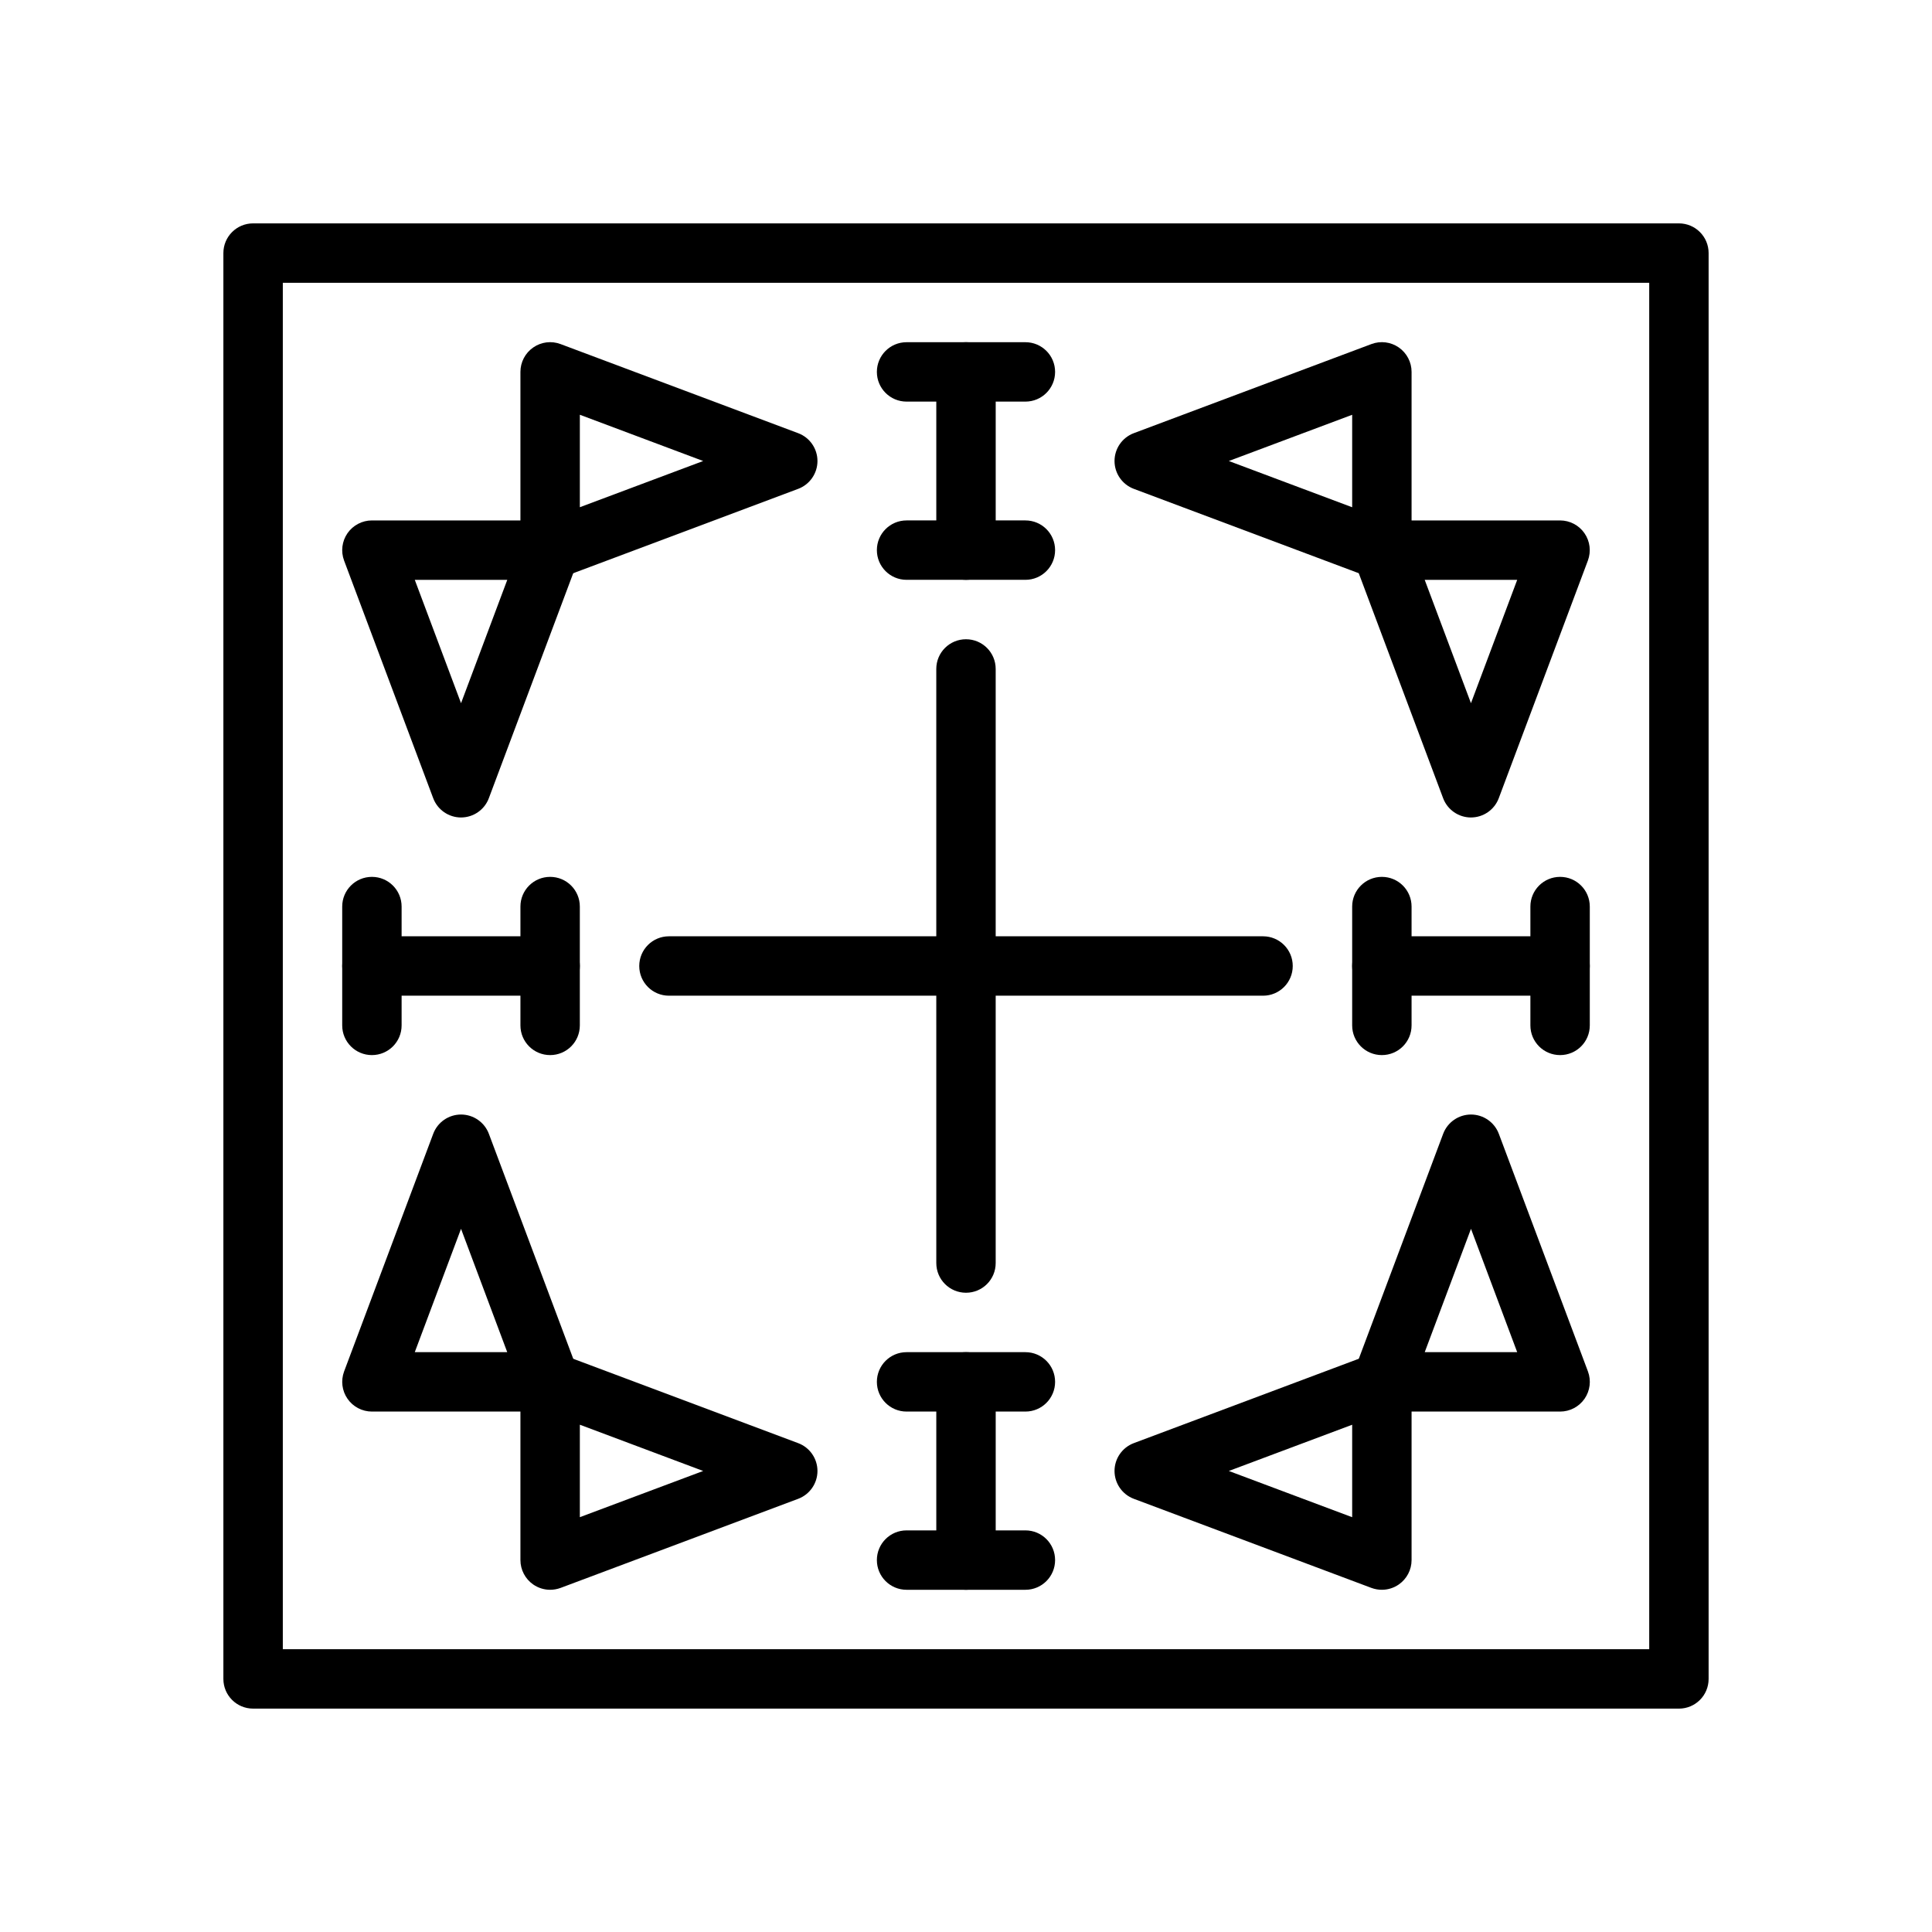
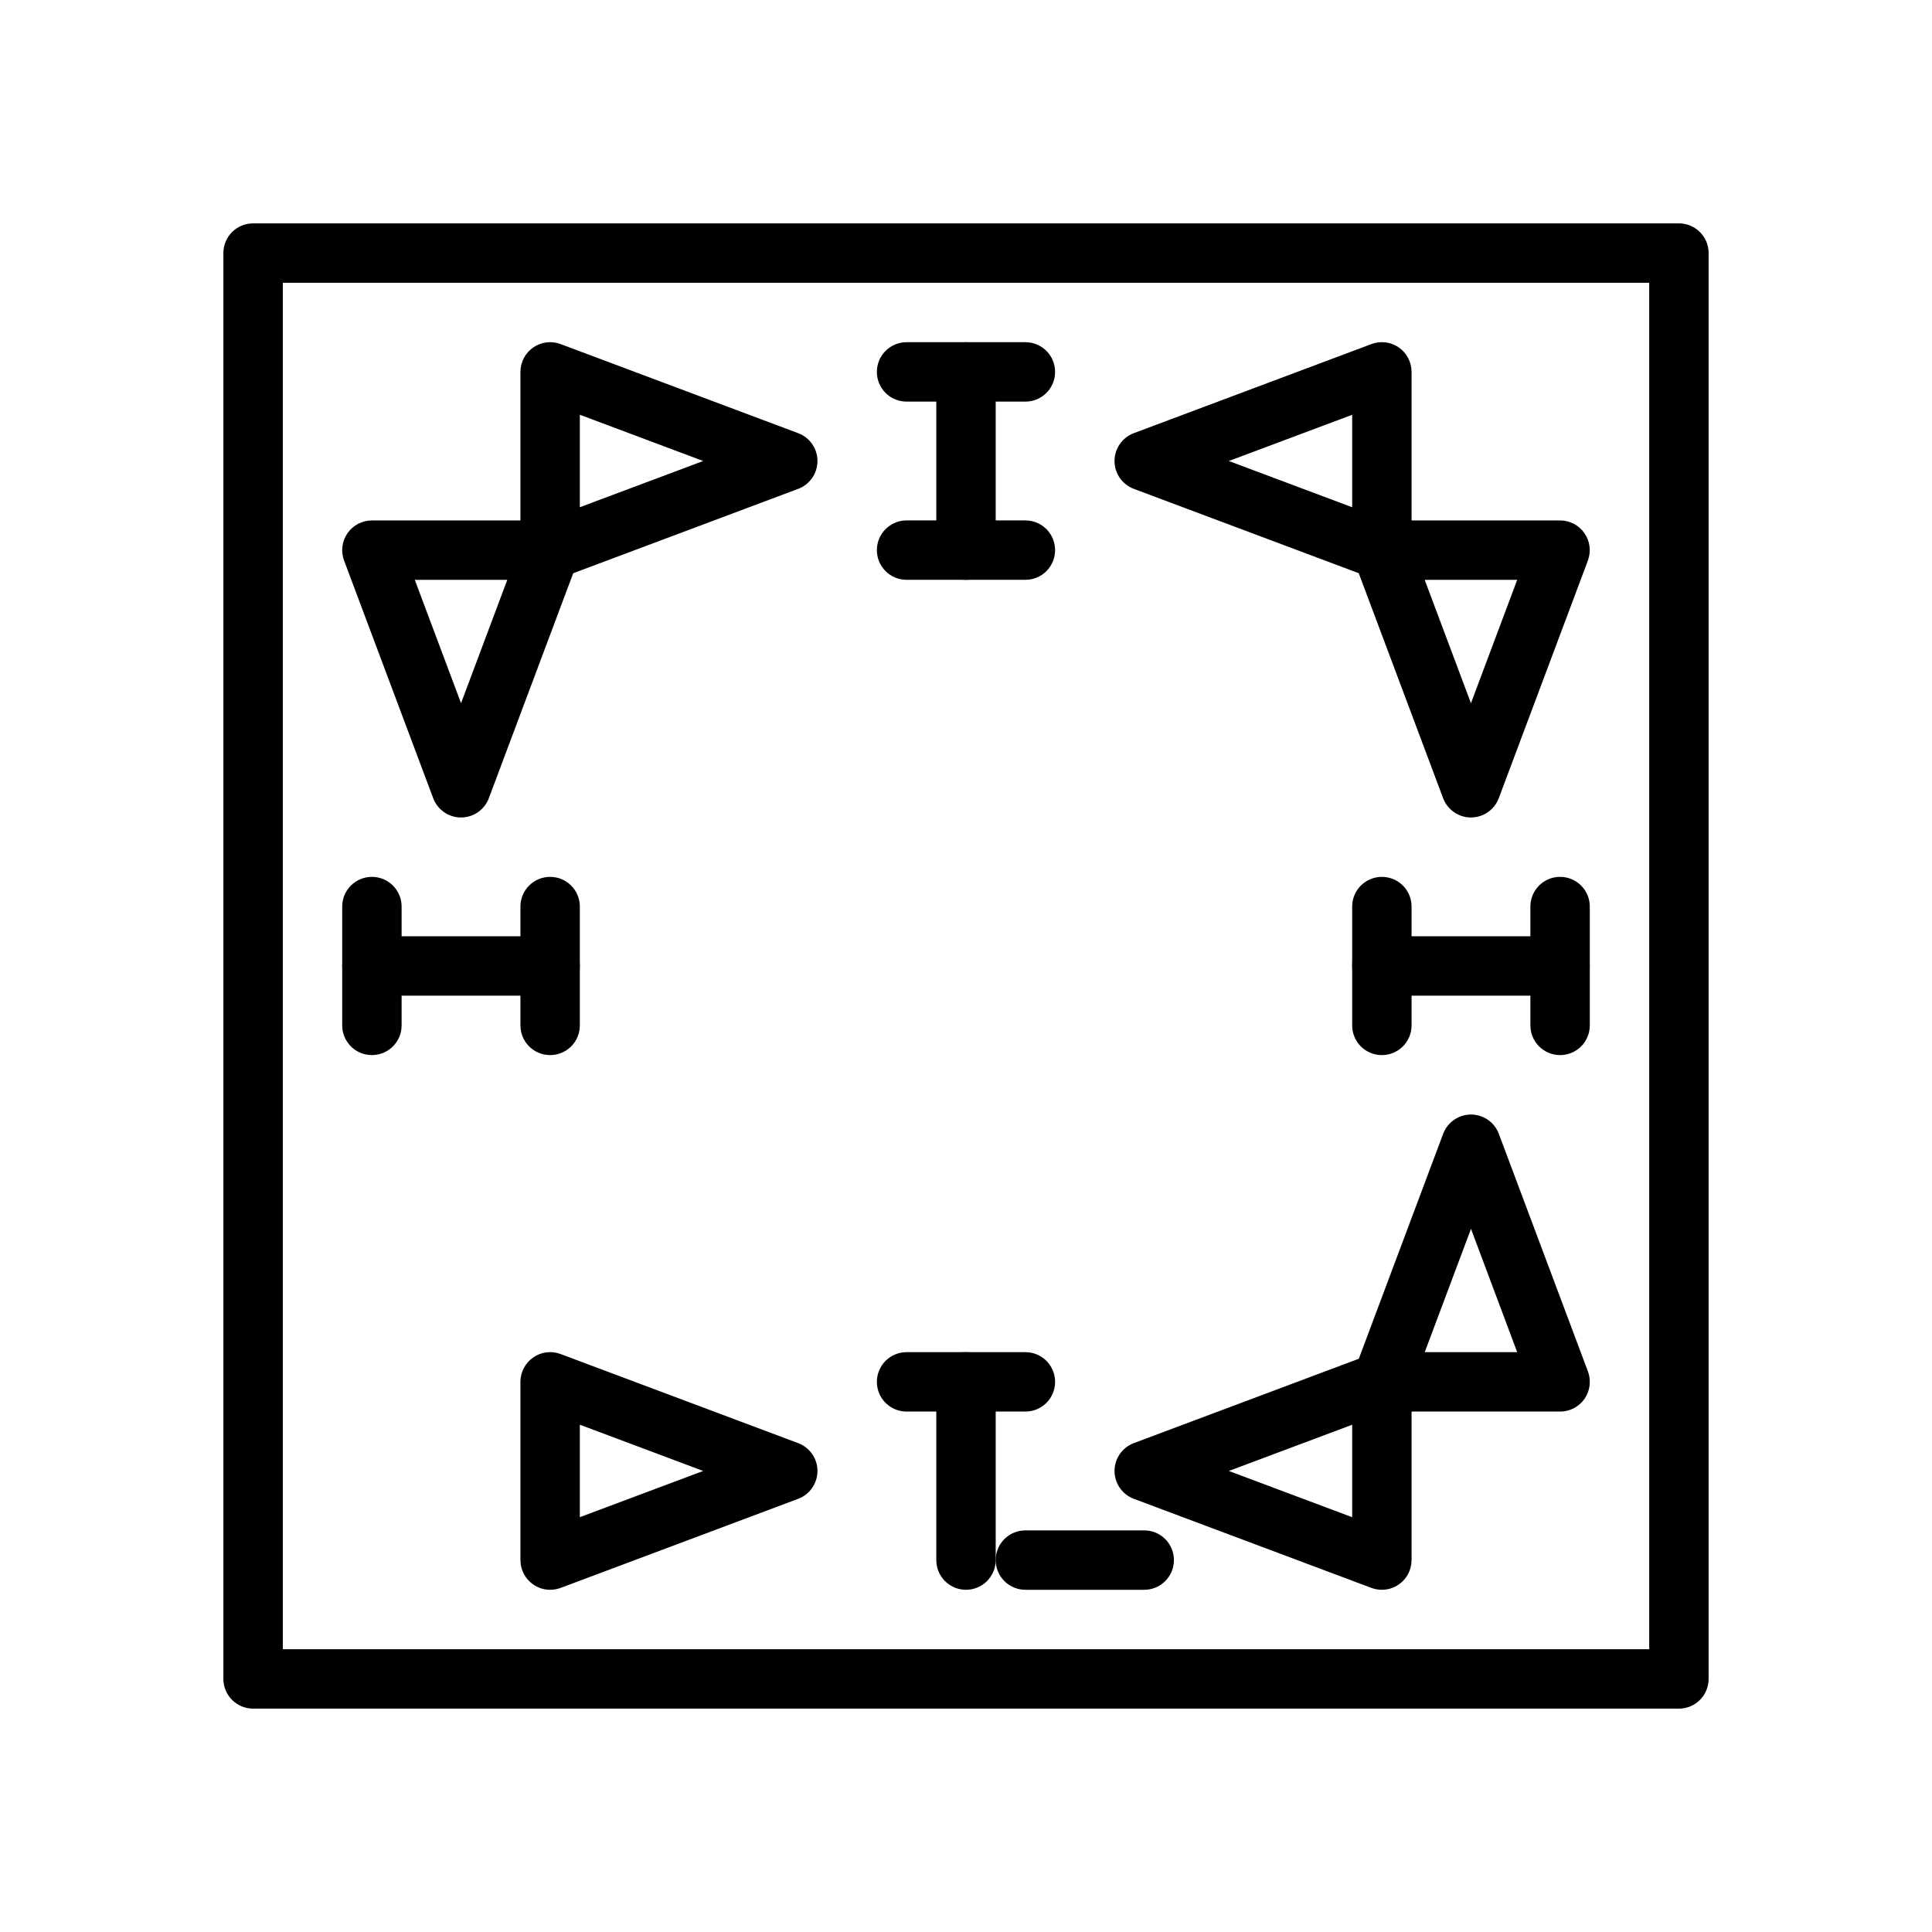
<svg xmlns="http://www.w3.org/2000/svg" fill="#000000" width="800px" height="800px" version="1.1" viewBox="144 144 512 512">
  <g>
    <path d="m588.93 596.8h-377.86c-4.352 0-7.871-3.519-7.871-7.871v-377.86c0-4.352 3.519-7.871 7.871-7.871h377.86c4.352 0 7.871 3.519 7.871 7.871v377.86c0.004 4.356-3.516 7.875-7.871 7.875zm-369.98-15.746h362.11v-362.11h-362.11z" />
    <path d="m510.21 423.61c-4.352 0-7.871-3.519-7.871-7.871v-31.488c0-4.352 3.519-7.871 7.871-7.871 4.352 0 7.871 3.519 7.871 7.871v31.488c0 4.356-3.519 7.871-7.871 7.871z" />
-     <path d="m400 486.59c-4.352 0-7.871-3.519-7.871-7.871l-0.004-157.44c0-4.352 3.519-7.871 7.871-7.871 4.352 0 7.871 3.519 7.871 7.871v157.44c0.004 4.352-3.516 7.871-7.867 7.871z" />
    <path d="m400 297.66c-4.352 0-7.871-3.519-7.871-7.871v-47.23c0-4.352 3.519-7.871 7.871-7.871s7.871 3.519 7.871 7.871v47.23c0 4.352-3.519 7.871-7.871 7.871z" />
    <path d="m400 565.31c-4.352 0-7.871-3.519-7.871-7.871v-47.23c0-4.352 3.519-7.871 7.871-7.871s7.871 3.519 7.871 7.871v47.23c0 4.352-3.519 7.871-7.871 7.871z" />
    <path d="m289.79 407.87h-47.23c-4.352 0-7.871-3.519-7.871-7.871s3.519-7.871 7.871-7.871h47.23c4.352 0 7.871 3.519 7.871 7.871 0.004 4.352-3.516 7.871-7.871 7.871z" />
    <path d="m557.44 407.87h-47.23c-4.352 0-7.871-3.519-7.871-7.871s3.519-7.871 7.871-7.871h47.23c4.352 0 7.871 3.519 7.871 7.871 0.004 4.352-3.516 7.871-7.871 7.871z" />
-     <path d="m478.72 407.87h-157.44c-4.352 0-7.871-3.519-7.871-7.871s3.519-7.871 7.871-7.871h157.44c4.352 0 7.871 3.519 7.871 7.871s-3.519 7.871-7.871 7.871z" />
    <path d="m557.44 423.61c-4.352 0-7.871-3.519-7.871-7.871v-31.488c0-4.352 3.519-7.871 7.871-7.871s7.871 3.519 7.871 7.871v31.488c0.004 4.356-3.516 7.871-7.871 7.871z" />
    <path d="m242.56 423.61c-4.352 0-7.871-3.519-7.871-7.871v-31.488c0-4.352 3.519-7.871 7.871-7.871 4.352 0 7.871 3.519 7.871 7.871v31.488c0 4.356-3.519 7.871-7.871 7.871z" />
    <path d="m289.79 423.61c-4.352 0-7.871-3.519-7.871-7.871v-31.488c0-4.352 3.519-7.871 7.871-7.871 4.352 0 7.871 3.519 7.871 7.871v31.488c0.004 4.356-3.516 7.871-7.871 7.871z" />
    <path d="m415.74 297.66h-31.488c-4.352 0-7.871-3.519-7.871-7.871 0-4.352 3.519-7.871 7.871-7.871h31.488c4.352 0 7.871 3.519 7.871 7.871 0 4.352-3.516 7.871-7.871 7.871z" />
    <path d="m415.74 250.43h-31.488c-4.352 0-7.871-3.519-7.871-7.871 0-4.352 3.519-7.871 7.871-7.871h31.488c4.352 0 7.871 3.519 7.871 7.871 0 4.352-3.516 7.871-7.871 7.871z" />
-     <path d="m415.74 565.31h-31.488c-4.352 0-7.871-3.519-7.871-7.871 0-4.352 3.519-7.871 7.871-7.871h31.488c4.352 0 7.871 3.519 7.871 7.871 0 4.352-3.516 7.871-7.871 7.871z" />
+     <path d="m415.74 565.31c-4.352 0-7.871-3.519-7.871-7.871 0-4.352 3.519-7.871 7.871-7.871h31.488c4.352 0 7.871 3.519 7.871 7.871 0 4.352-3.516 7.871-7.871 7.871z" />
    <path d="m415.74 518.08h-31.488c-4.352 0-7.871-3.519-7.871-7.871 0-4.352 3.519-7.871 7.871-7.871h31.488c4.352 0 7.871 3.519 7.871 7.871 0 4.352-3.516 7.871-7.871 7.871z" />
-     <path d="m289.95 518.08c-0.047-0.008-0.109-0.008-0.156 0h-47.23c-2.582 0-5-1.266-6.473-3.394-1.473-2.125-1.801-4.824-0.898-7.25l23.617-62.977c1.148-3.059 4.082-5.098 7.367-5.098 3.281 0 6.219 2.039 7.375 5.102l23.105 61.605c0.746 1.195 1.164 2.621 1.164 4.133 0 4.359-3.527 7.879-7.871 7.879zm-36.031-15.742h24.504l-12.246-32.688z" />
    <path d="m289.79 565.31c-1.582 0-3.148-0.48-4.481-1.402-2.121-1.473-3.391-3.891-3.391-6.473v-47.23c0-2.582 1.266-5 3.394-6.473 2.117-1.473 4.816-1.812 7.25-0.898l62.977 23.617c3.059 1.152 5.098 4.086 5.098 7.371 0 3.281-2.039 6.219-5.102 7.375l-62.977 23.617c-0.902 0.328-1.84 0.496-2.769 0.496zm7.875-43.746v24.504l32.684-12.246z" />
    <path d="m557.44 518.08h-47.23c-2.582 0-5-1.266-6.473-3.394-1.473-2.125-1.801-4.824-0.898-7.25l23.617-62.977c1.152-3.059 4.086-5.098 7.371-5.098 3.281 0 6.219 2.039 7.375 5.102l23.617 62.977c0.906 2.426 0.566 5.125-0.898 7.25-1.48 2.125-3.898 3.391-6.481 3.391zm-35.871-15.742h24.504l-12.246-32.688z" />
    <path d="m510.21 565.31c-0.93 0-1.867-0.164-2.769-0.496l-62.977-23.617c-3.062-1.156-5.102-4.094-5.102-7.375s2.039-6.219 5.102-7.375l62.977-23.617c2.434-0.914 5.133-0.566 7.25 0.898 2.125 1.477 3.391 3.894 3.391 6.477v47.23c0 2.582-1.266 5-3.394 6.473-1.328 0.922-2.894 1.402-4.477 1.402zm-40.559-31.488 32.688 12.254v-24.504z" />
    <path d="m266.18 360.64c-3.281 0-6.219-2.039-7.375-5.102l-23.617-62.977c-0.906-2.426-0.566-5.125 0.898-7.25 1.477-2.121 3.894-3.391 6.477-3.391h47.23c2.582 0 5 1.266 6.473 3.394 1.473 2.125 1.801 4.824 0.898 7.25l-23.617 62.977c-1.148 3.059-4.086 5.098-7.367 5.098zm-12.258-62.973 12.258 32.684 12.254-32.684z" />
    <path d="m289.79 297.66c-1.582 0-3.148-0.48-4.481-1.402-2.121-1.473-3.391-3.891-3.391-6.473v-47.23c0-2.582 1.266-5 3.394-6.473 2.117-1.473 4.816-1.812 7.25-0.898l62.977 23.617c3.059 1.152 5.098 4.086 5.098 7.371 0 3.281-2.039 6.219-5.102 7.375l-62.977 23.617c-0.902 0.328-1.84 0.496-2.769 0.496zm7.875-43.746v24.504l32.684-12.246z" />
    <path d="m533.82 360.64c-3.281 0-6.219-2.039-7.375-5.102l-23.617-62.977c-0.906-2.426-0.566-5.125 0.898-7.25 1.477-2.121 3.894-3.391 6.477-3.391h47.23c2.582 0 5 1.266 6.473 3.394 1.473 2.125 1.801 4.824 0.898 7.25l-23.617 62.977c-1.148 3.059-4.086 5.098-7.367 5.098zm-12.258-62.973 12.258 32.684 12.254-32.684z" />
    <path d="m510.21 297.66c-0.93 0-1.867-0.164-2.769-0.496l-62.977-23.617c-3.062-1.156-5.102-4.094-5.102-7.375s2.039-6.219 5.102-7.375l62.977-23.617c2.434-0.914 5.133-0.566 7.25 0.898 2.125 1.477 3.391 3.894 3.391 6.477v47.23c0 2.582-1.266 5-3.394 6.473-1.328 0.922-2.894 1.402-4.477 1.402zm-40.559-31.488 32.688 12.254v-24.504z" />
  </g>
</svg>